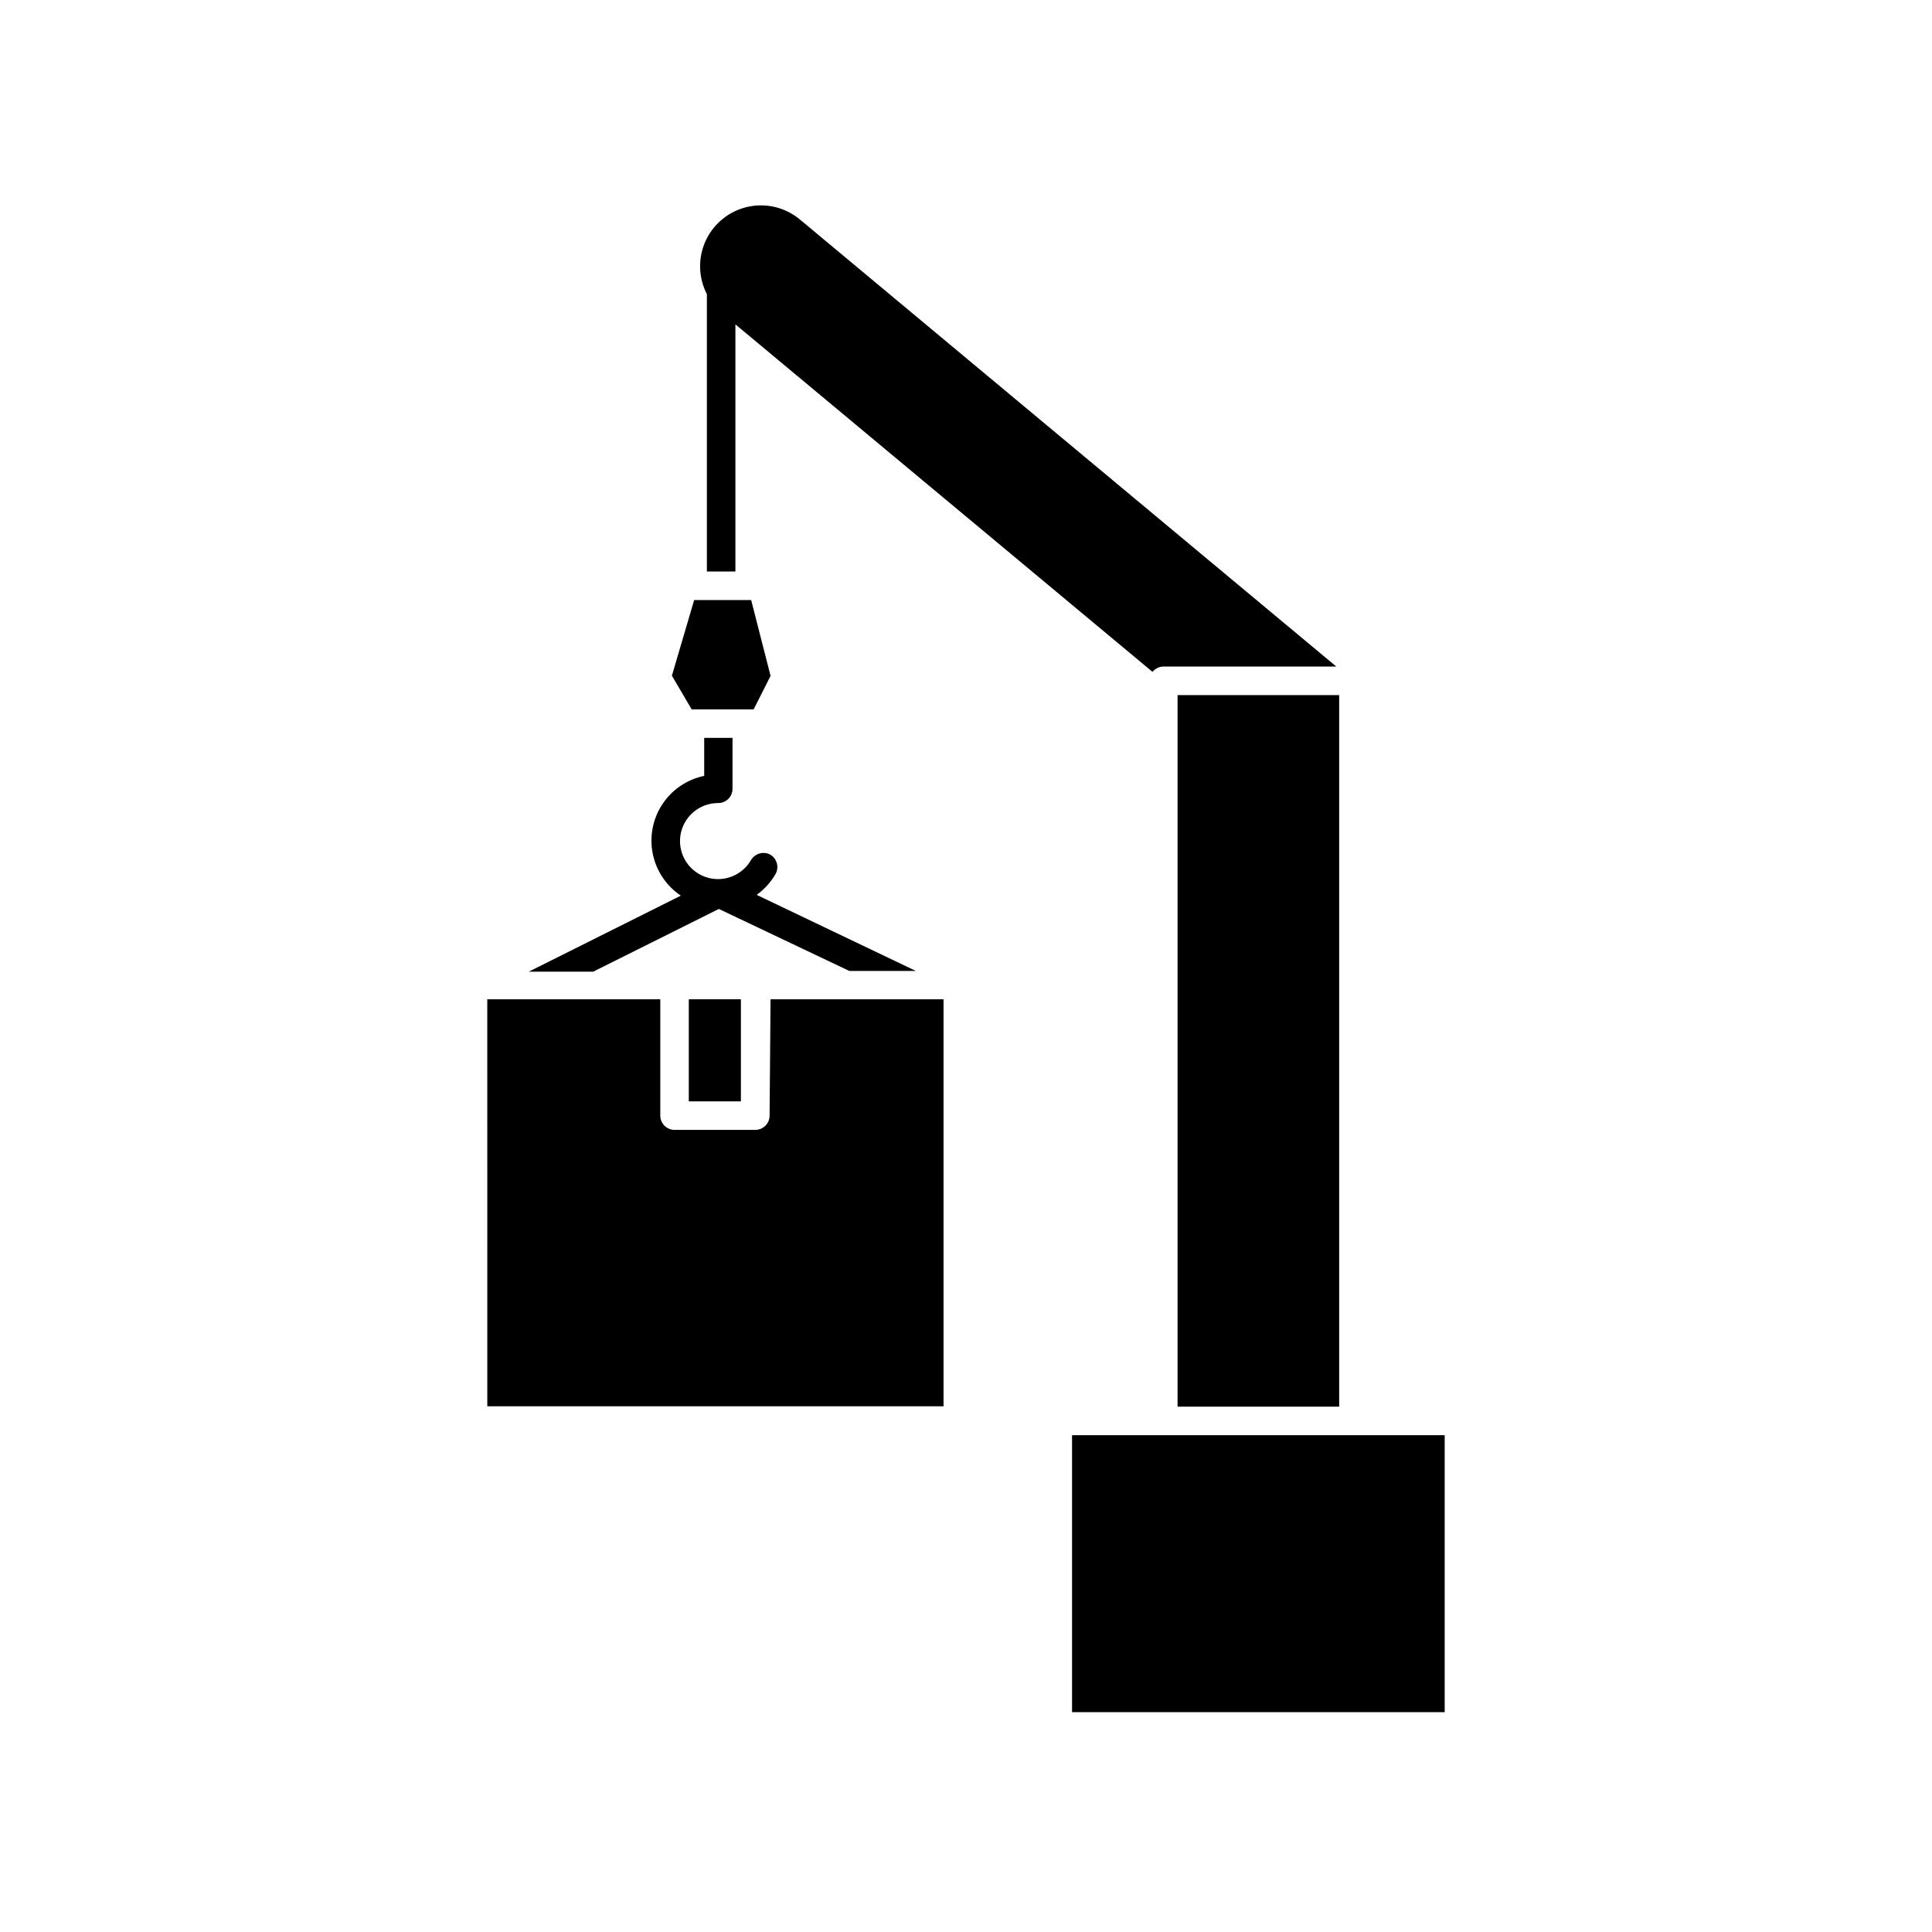
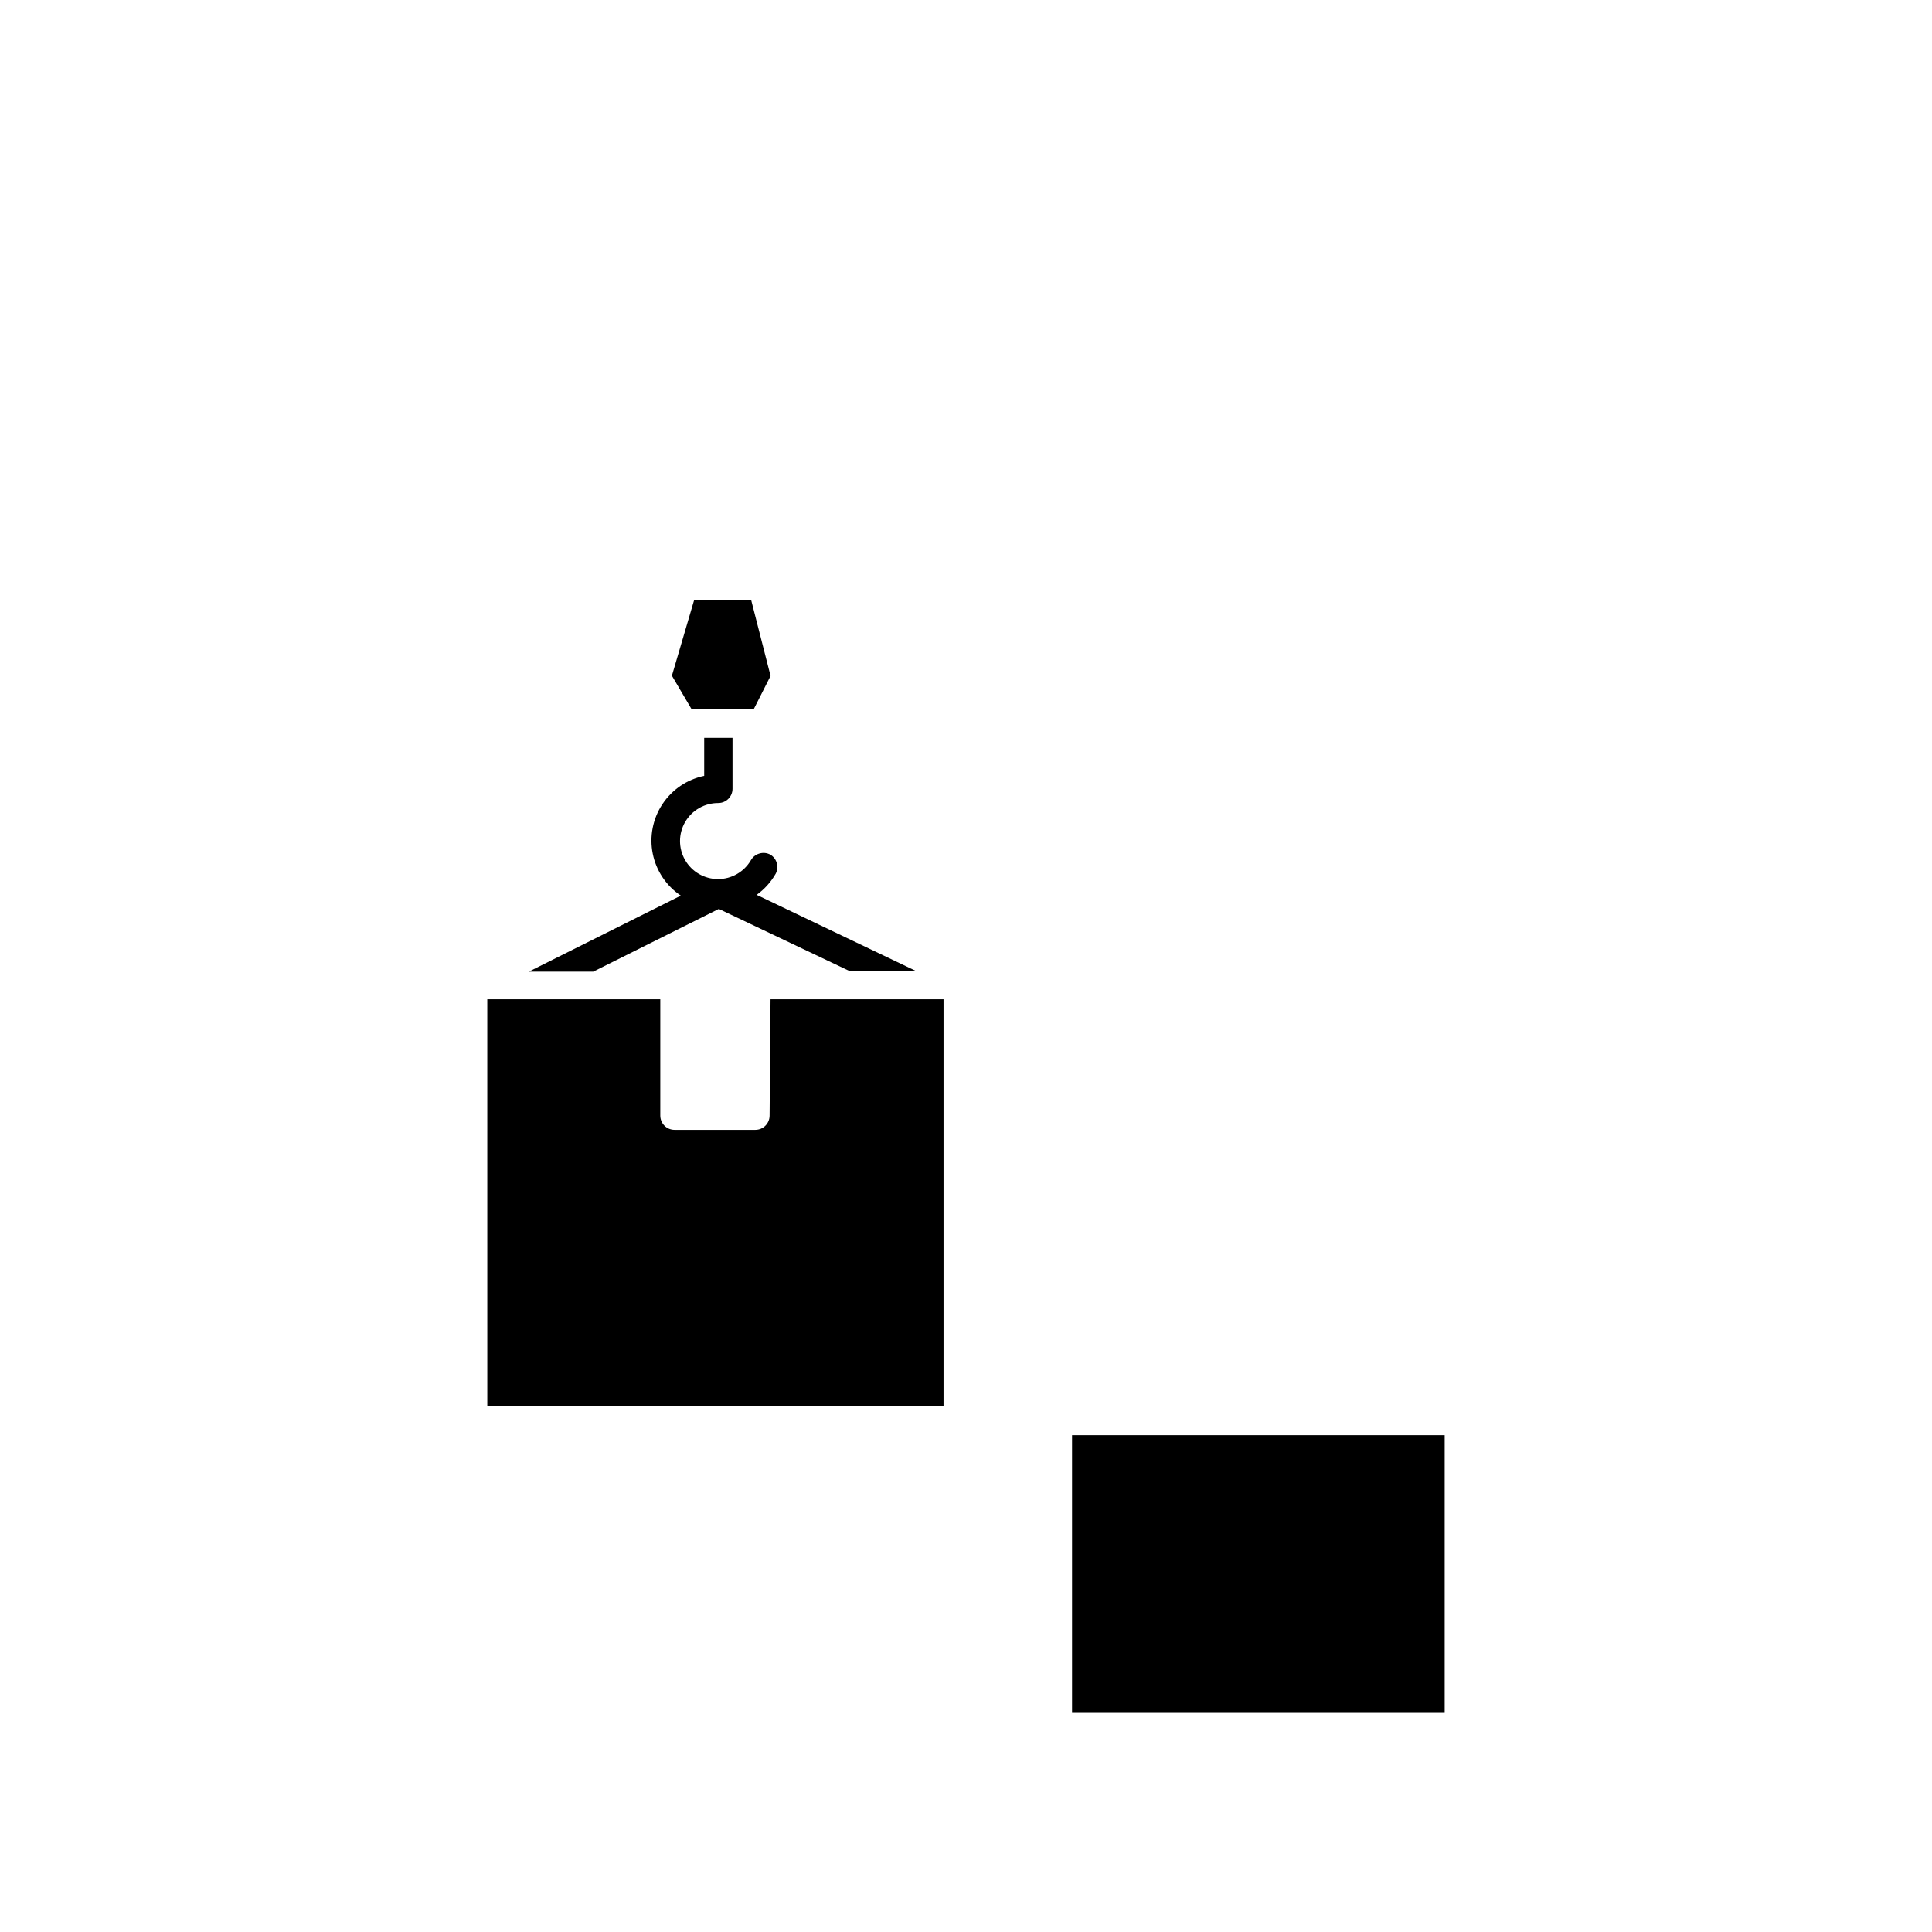
<svg xmlns="http://www.w3.org/2000/svg" fill="#000000" width="800px" height="800px" version="1.1" viewBox="144 144 512 512">
  <g>
-     <path d="m452.29 320.65h45.848l-142.12-118.45c-3.836-3.219-8.945-4.473-13.836-3.394-4.887 1.078-9 4.367-11.125 8.898-2.125 4.535-2.023 9.797 0.273 14.246v73.504h7.559v-65.496l110.54 92.098c0.695-0.879 1.75-1.395 2.871-1.41z" />
    <path d="m330.62 339.54v10.078-0.004c-4.539 0.938-8.52 3.637-11.074 7.5-2.555 3.867-3.477 8.586-2.562 13.125 0.914 4.543 3.59 8.539 7.438 11.117l-40.305 20.152h17.078l33.305-16.629 34.562 16.426h17.633l-42.168-20.152h-0.004c2.062-1.484 3.777-3.391 5.039-5.594 0.938-1.773 0.344-3.973-1.359-5.035-0.922-0.52-2.016-0.629-3.023-0.305-0.91 0.281-1.684 0.895-2.164 1.715-1.805 3.121-5.137 5.043-8.742 5.035-3.606-0.004-6.934-1.934-8.727-5.062s-1.781-6.977 0.039-10.09c1.816-3.113 5.156-5.019 8.762-5 2.086 0 3.777-1.691 3.777-3.777v-13.5z" />
    <path d="m348.21 323.12-5.141-20.102h-15.113l-5.894 20.051 5.238 8.918h16.426z" />
-     <path d="m456.07 328.21h42.824v188.57h-42.824z" />
    <path d="m347.95 439.65c0 2.086-1.691 3.777-3.777 3.777h-21.41c-2.09 0-3.781-1.691-3.781-3.777v-30.832h-45.848l0.004 107.86h120.91v-107.86h-45.848z" />
-     <path d="m326.54 408.82h13.805v27.055h-13.805z" />
    <path d="m452.29 524.34h-24.184v73.402h98.75v-73.402z" />
  </g>
</svg>